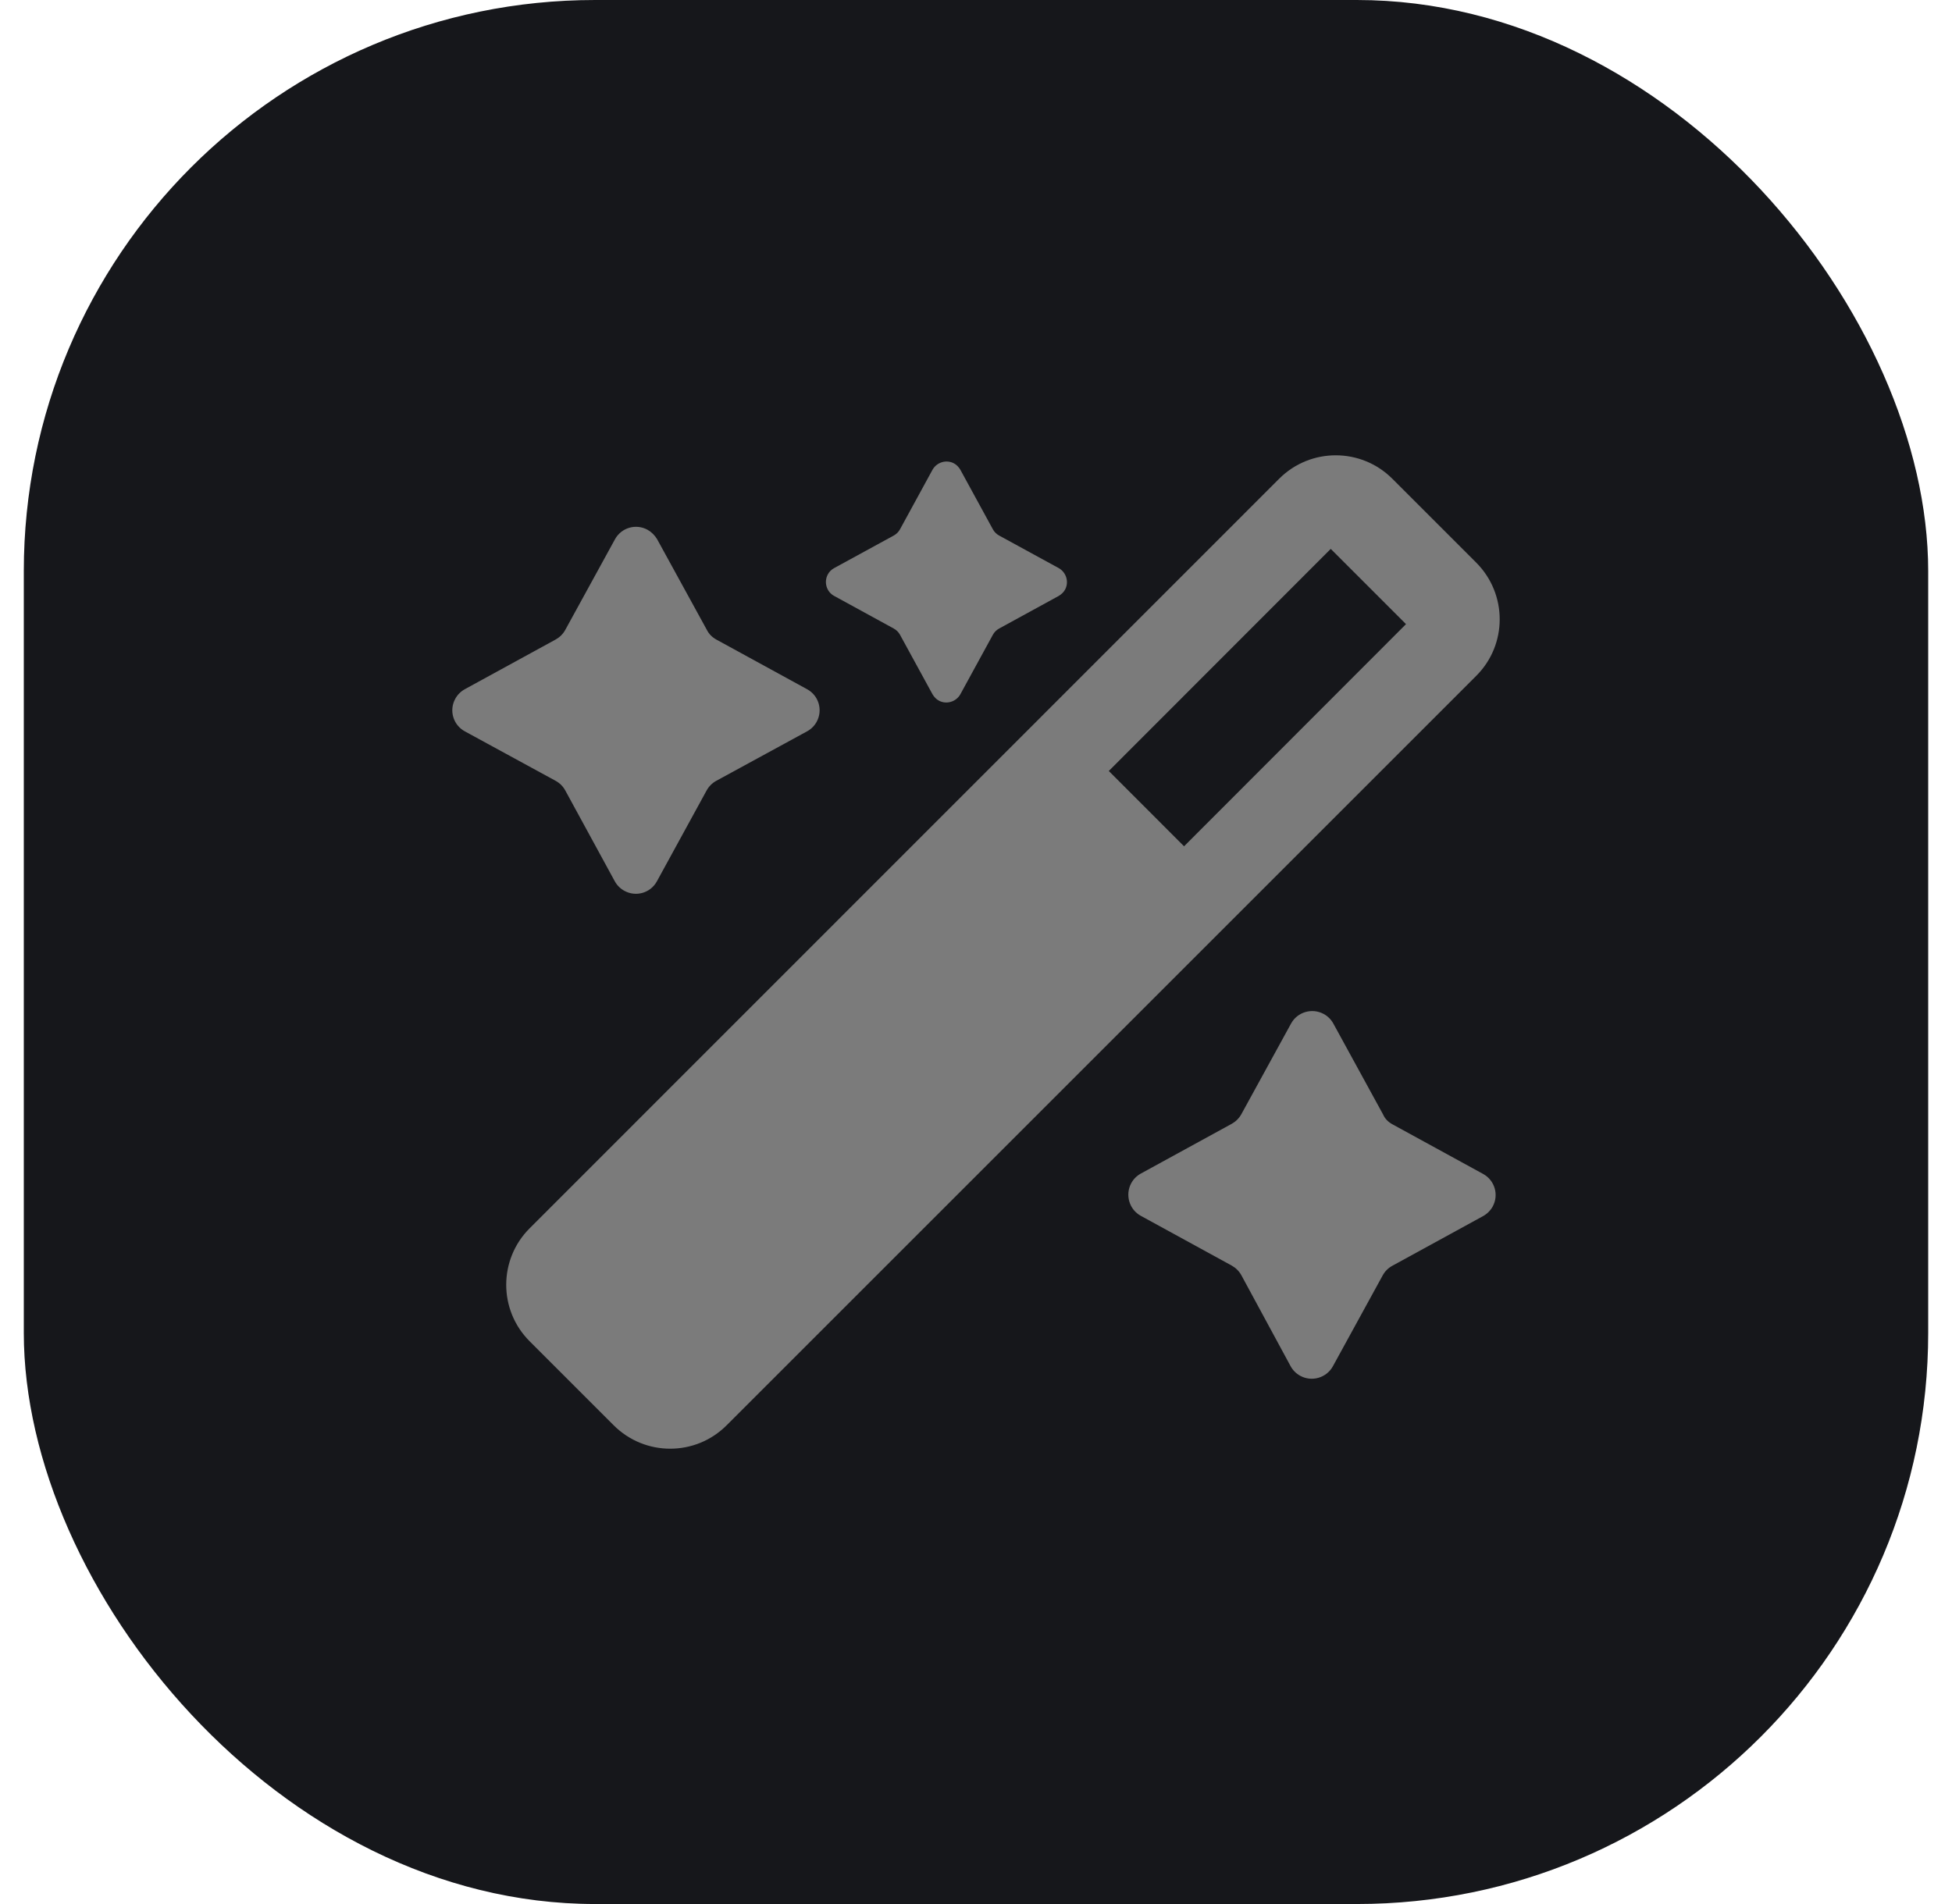
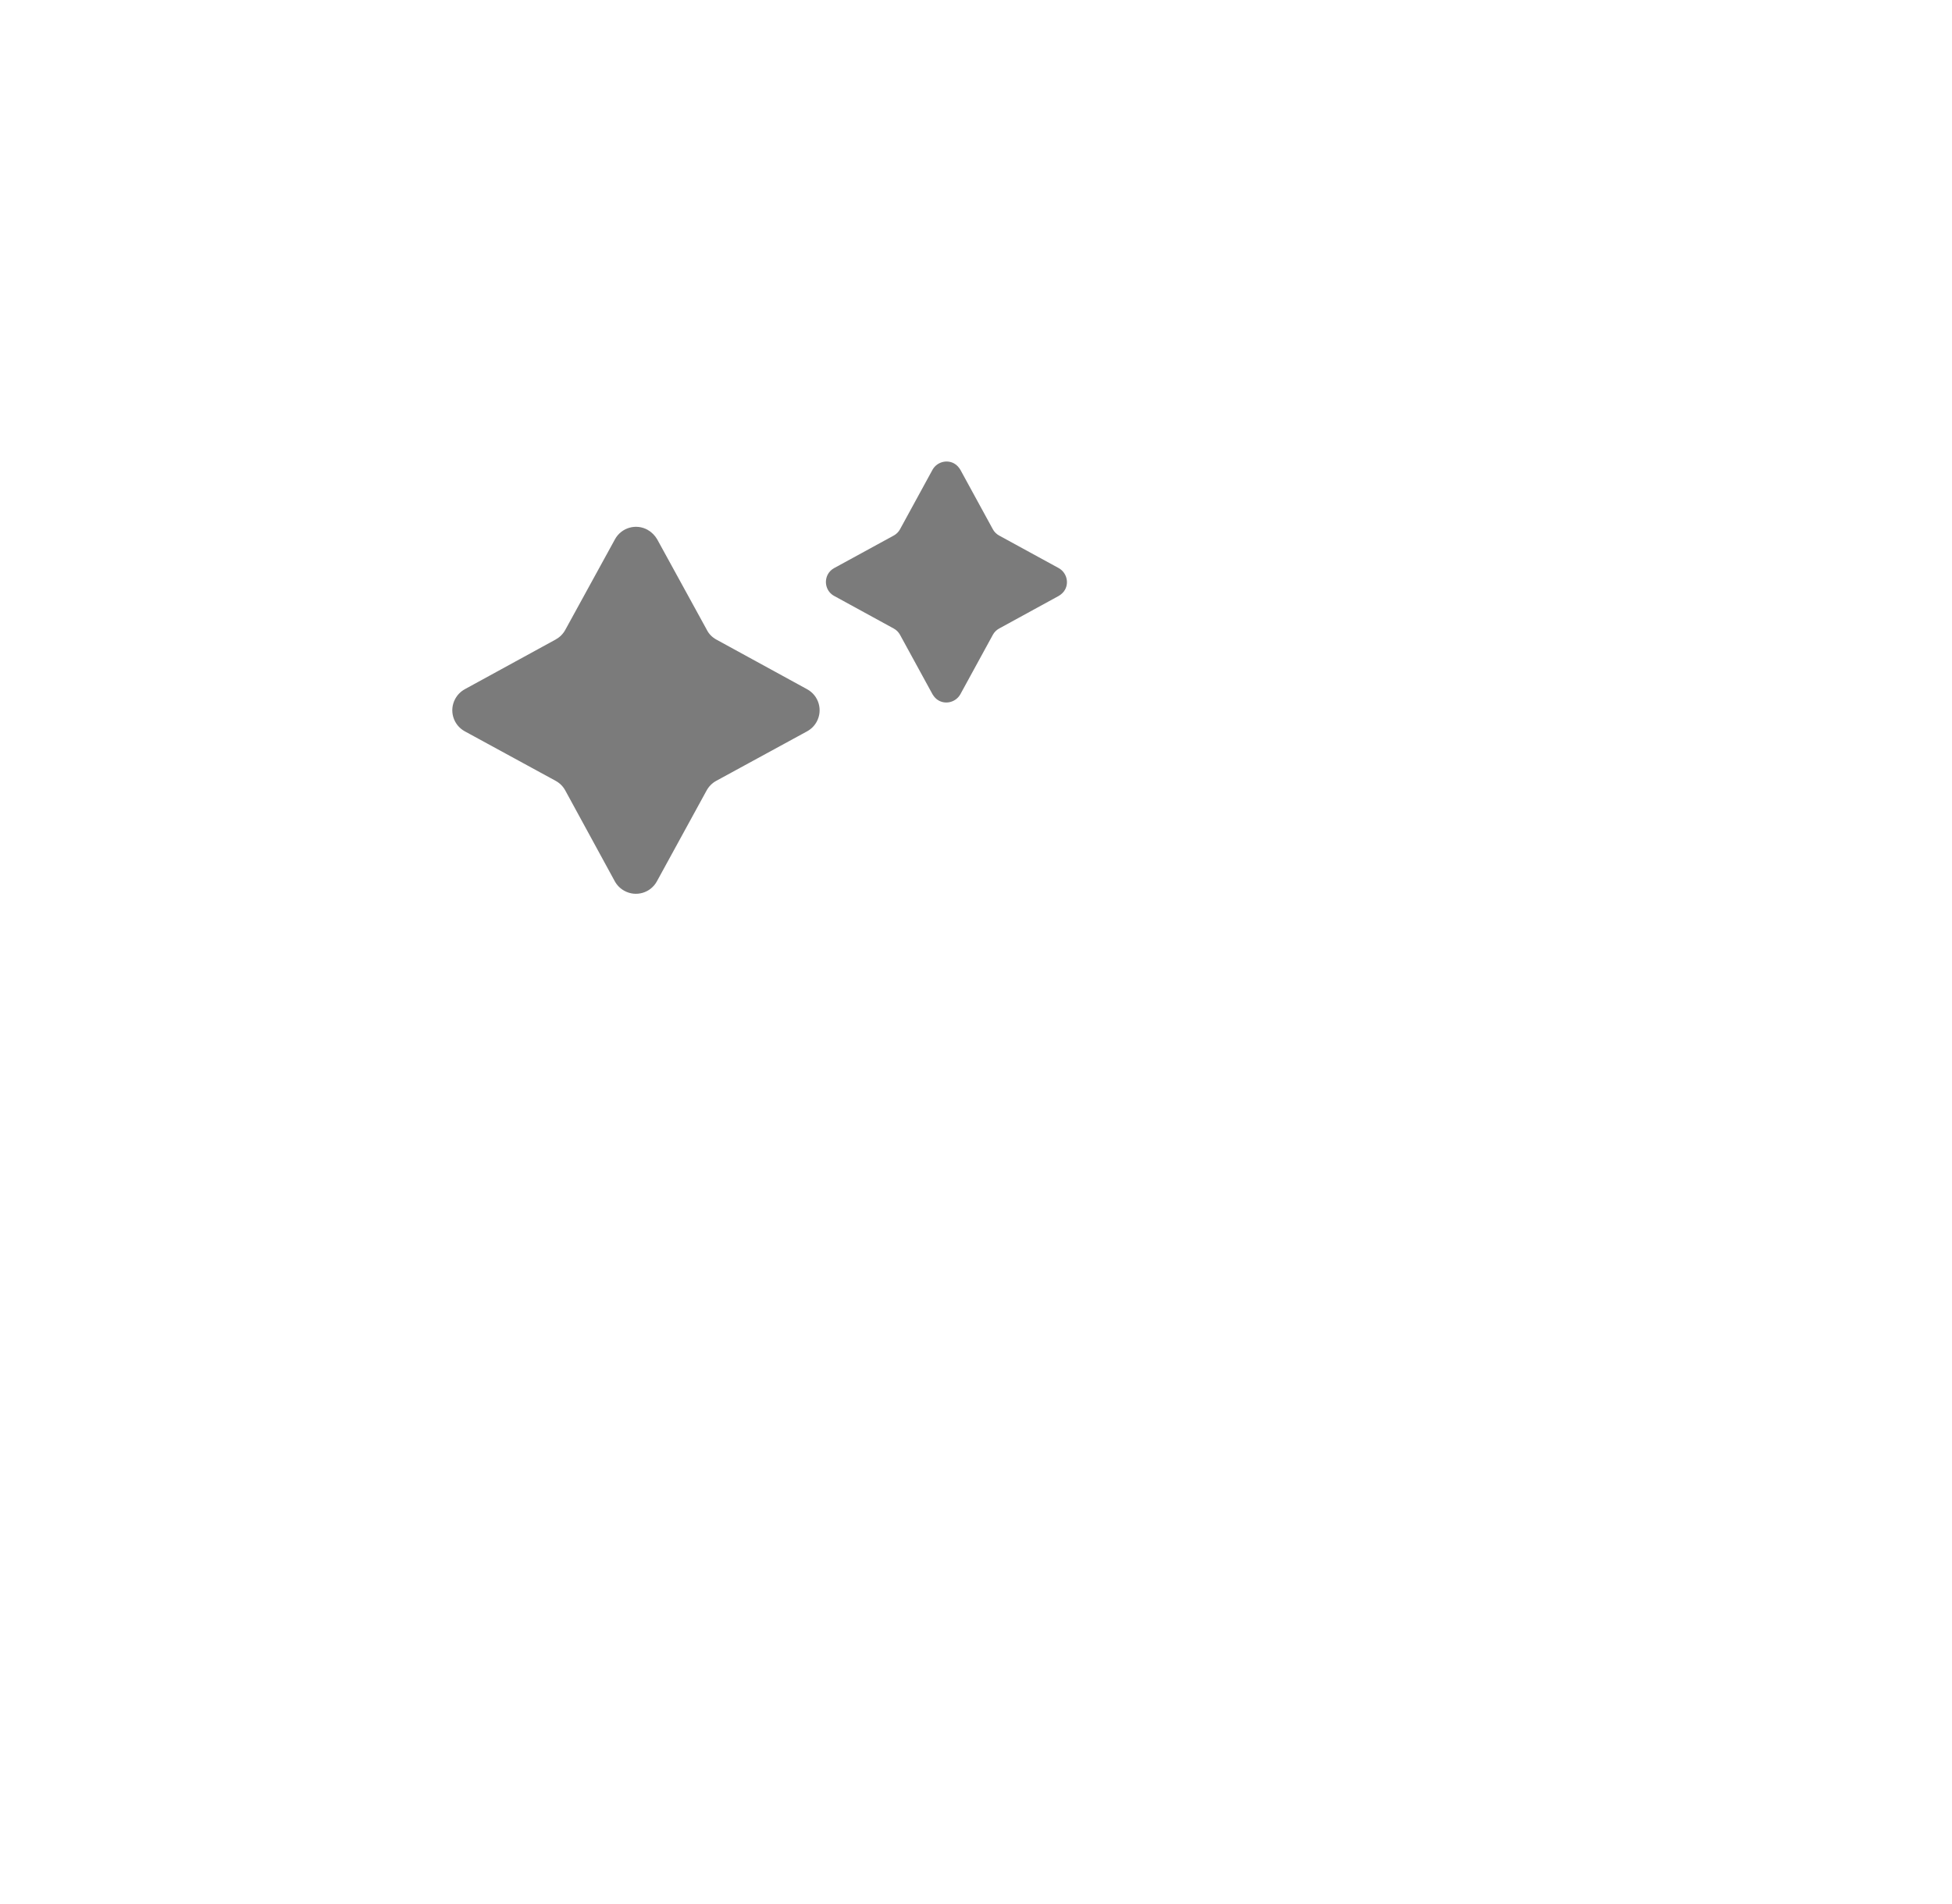
<svg xmlns="http://www.w3.org/2000/svg" width="41" height="40" viewBox="0 0 41 40" fill="none">
-   <rect x="0.5" width="40" height="40" rx="12" fill="#16171B" />
  <g clip-path="url(#clip0_3219_40920)">
    <path d="M15.044 13.435L16.952 14.479C17.197 14.612 17.287 14.917 17.154 15.162C17.107 15.248 17.038 15.317 16.952 15.364L15.044 16.404C14.958 16.451 14.89 16.52 14.842 16.606L13.798 18.514C13.665 18.759 13.36 18.849 13.115 18.715C13.029 18.668 12.96 18.599 12.913 18.514L11.873 16.606C11.826 16.52 11.757 16.451 11.671 16.404L9.763 15.364C9.519 15.231 9.428 14.926 9.562 14.681C9.609 14.595 9.678 14.526 9.763 14.479L11.671 13.435C11.757 13.387 11.826 13.319 11.873 13.233L12.917 11.329C13.051 11.084 13.36 10.994 13.605 11.132C13.687 11.179 13.755 11.248 13.803 11.329L14.847 13.233C14.89 13.319 14.958 13.387 15.044 13.435Z" fill="#7B7B7B" />
-     <path d="M29.244 23.618L31.151 24.662C31.396 24.796 31.486 25.101 31.353 25.346C31.306 25.431 31.237 25.5 31.151 25.548L29.244 26.592C29.158 26.639 29.089 26.708 29.042 26.794L27.997 28.701C27.864 28.946 27.555 29.037 27.31 28.903C27.224 28.856 27.155 28.787 27.108 28.701L26.073 26.789C26.025 26.703 25.956 26.635 25.87 26.587L23.963 25.543C23.718 25.41 23.628 25.101 23.761 24.856C23.808 24.77 23.877 24.701 23.963 24.654L25.87 23.61C25.956 23.562 26.025 23.494 26.073 23.408L27.117 21.504C27.25 21.259 27.559 21.169 27.804 21.302C27.89 21.349 27.959 21.418 28.006 21.504L29.05 23.412C29.089 23.502 29.158 23.571 29.244 23.618Z" fill="#7B7B7B" />
    <path d="M20.988 11.252L22.238 11.935C22.397 12.025 22.457 12.227 22.371 12.386C22.341 12.442 22.294 12.485 22.238 12.519L20.988 13.203C20.932 13.233 20.884 13.28 20.854 13.336L20.171 14.586C20.081 14.745 19.879 14.805 19.72 14.719C19.664 14.689 19.621 14.642 19.587 14.586L18.904 13.336C18.874 13.28 18.826 13.233 18.77 13.203L17.52 12.519C17.361 12.433 17.301 12.232 17.387 12.068C17.417 12.012 17.464 11.965 17.52 11.935L18.77 11.252C18.826 11.222 18.874 11.175 18.904 11.119L19.587 9.868C19.677 9.709 19.879 9.649 20.038 9.735C20.094 9.765 20.137 9.812 20.171 9.868L20.854 11.119C20.884 11.175 20.932 11.222 20.988 11.252Z" fill="#7B7B7B" />
-     <path d="M31.01 11.823L29.244 10.057C28.591 9.404 27.53 9.4 26.872 10.053C26.872 10.053 26.872 10.053 26.868 10.057L11.124 25.805C10.471 26.458 10.467 27.52 11.124 28.177L12.89 29.943C13.543 30.596 14.605 30.601 15.262 29.943L31.01 14.195C31.663 13.542 31.663 12.481 31.01 11.823ZM24.87 17.779L23.289 16.197L27.951 11.531L29.532 13.112L24.87 17.779Z" fill="#7B7B7B" />
  </g>
  <defs>
    <clipPath id="clip0_3219_40920">
      <rect width="22" height="22" fill="white" transform="translate(9.5 9)" />
    </clipPath>
  </defs>
</svg>